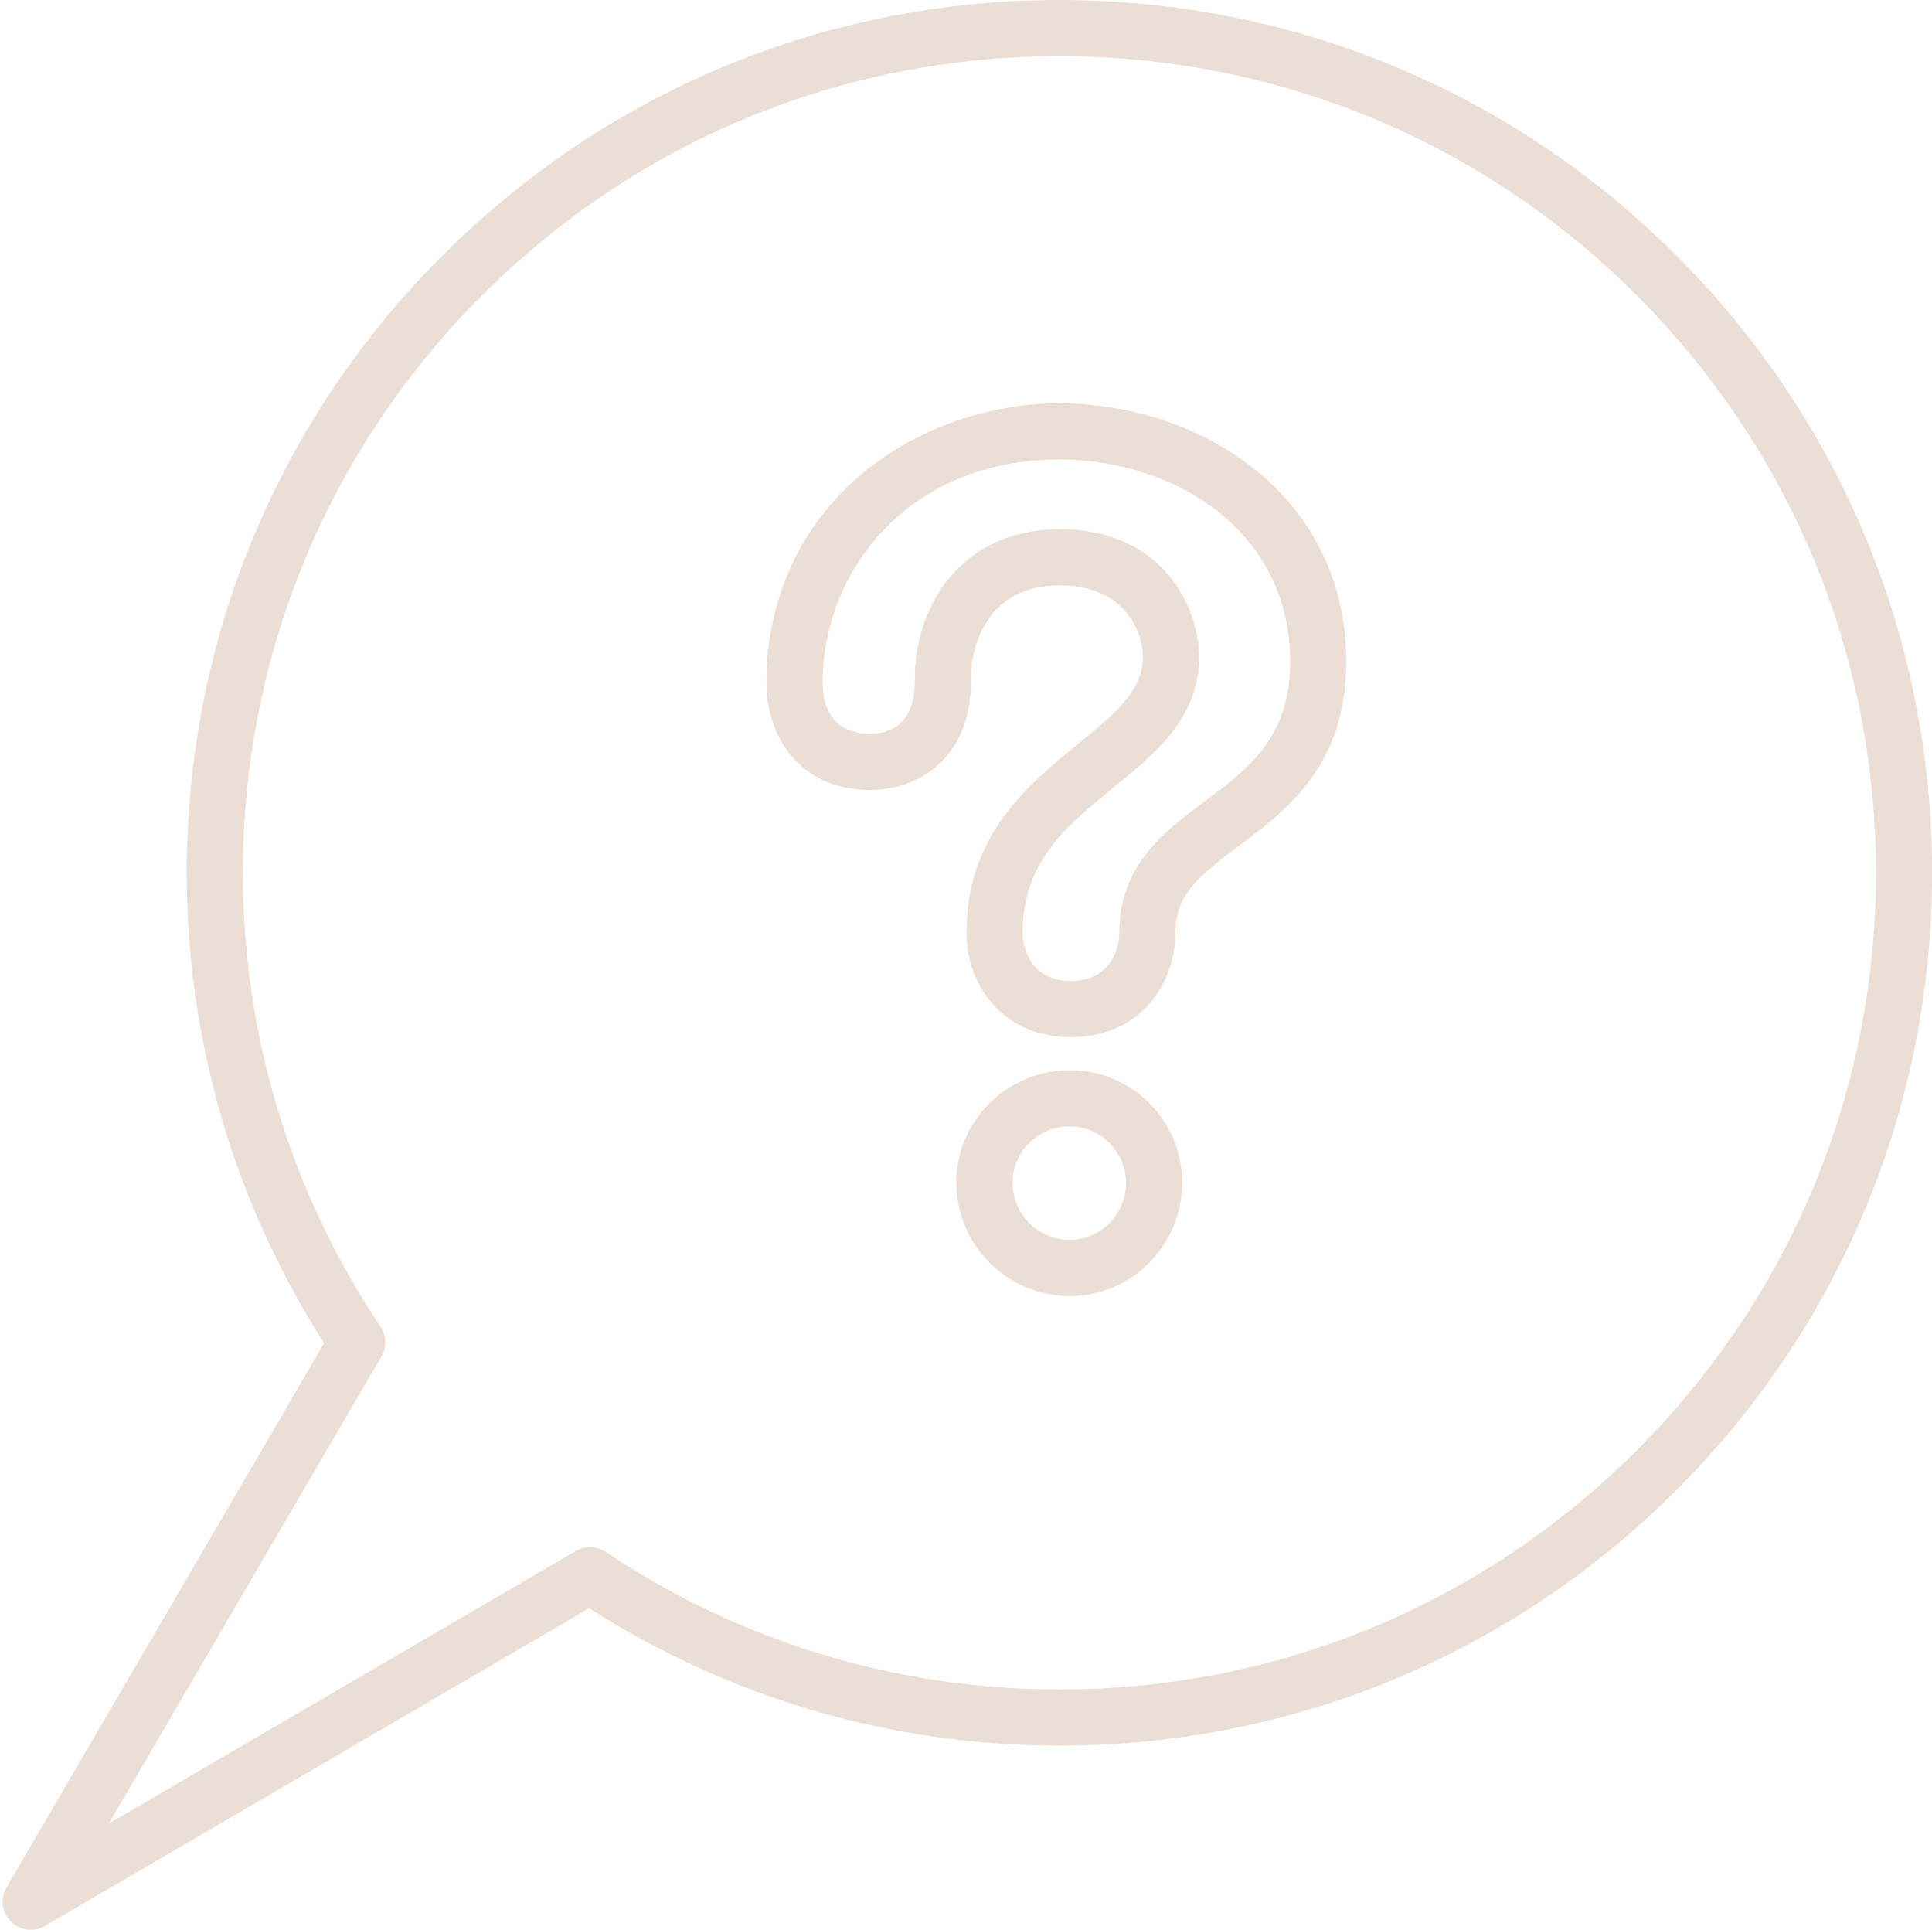
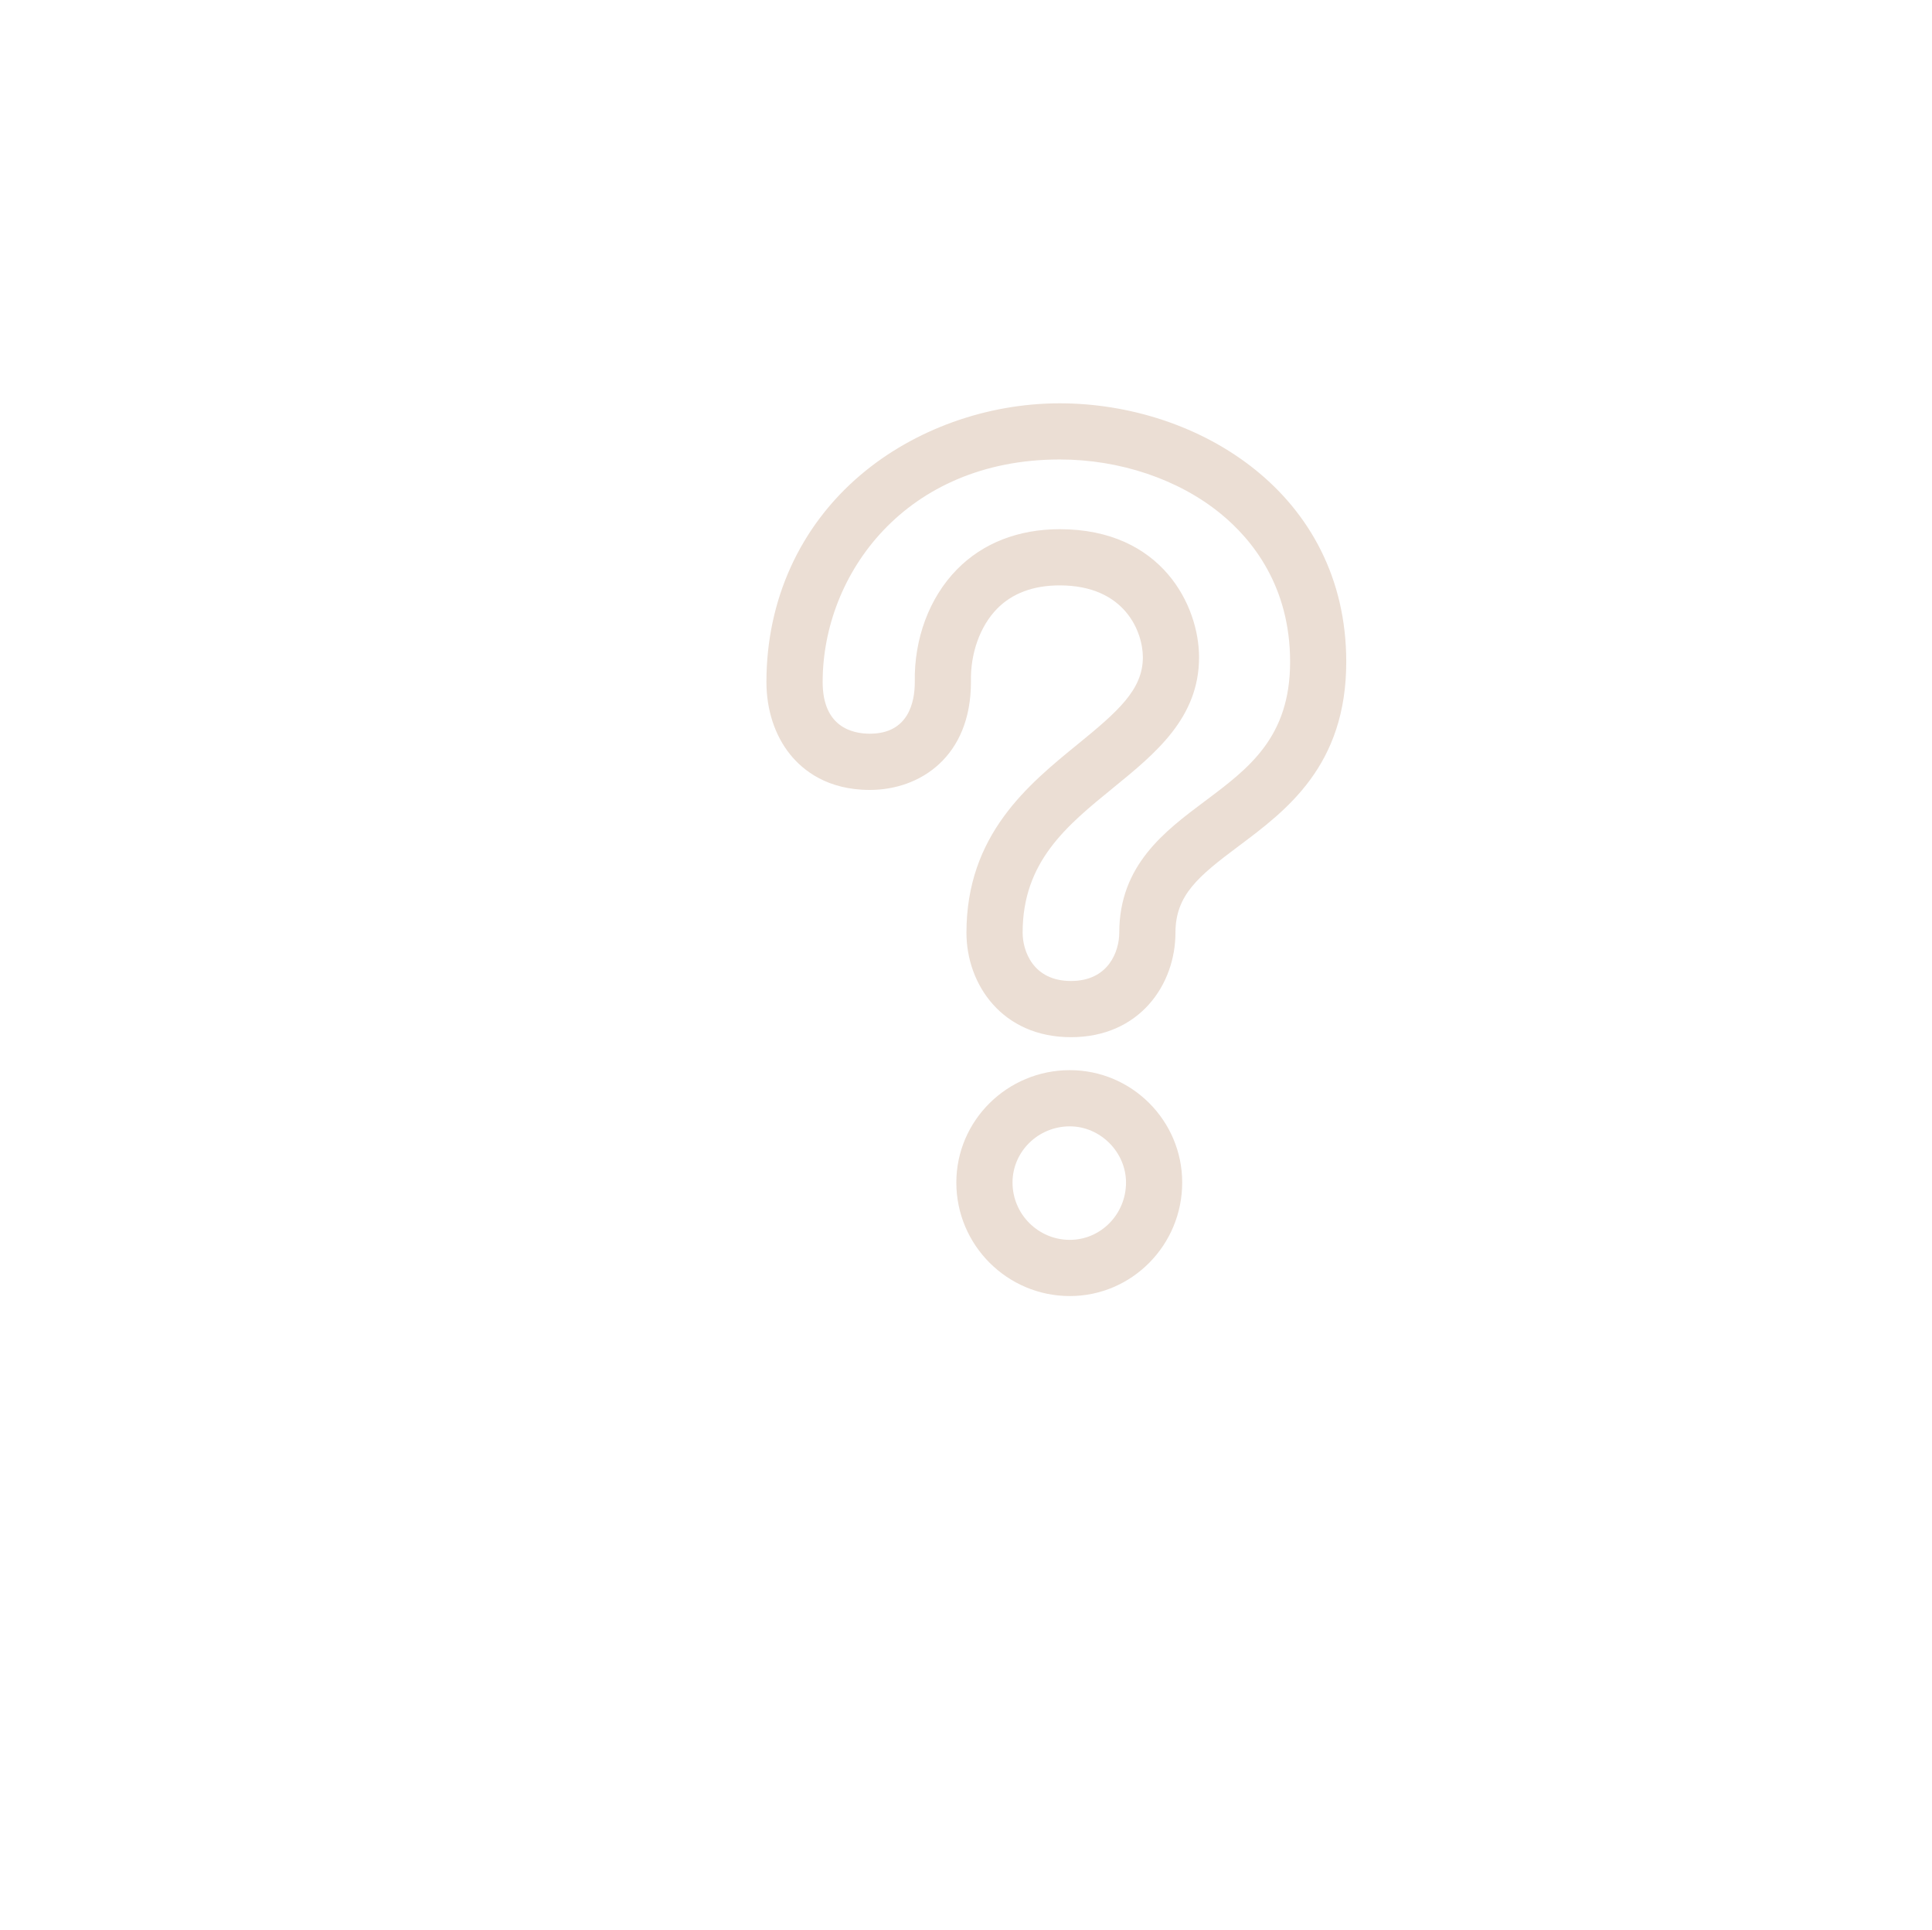
<svg xmlns="http://www.w3.org/2000/svg" fill="#000000" height="515.1" preserveAspectRatio="xMidYMid meet" version="1" viewBox="-0.7 0.0 515.8 515.1" width="515.8" zoomAndPan="magnify">
  <g>
    <g>
      <g id="change1_1">
-         <path d="M7.5,515.13c-1.94,0-3.86-0.75-5.31-2.2c-2.41-2.41-2.89-6.14-1.17-9.08l84.82-145.32 c-24.02-37.47-36.69-80.77-36.69-125.54c0-62.24,24.24-120.75,68.24-164.75C161.4,24.23,219.91,0,282.14,0 s120.74,24.23,164.75,68.24c44.01,44.01,68.24,102.52,68.24,164.75c0,62.23-24.24,120.74-68.24,164.74 c-44.01,44-102.51,68.24-164.75,68.24c-44.76,0-88.07-12.67-125.54-36.68L11.28,514.11C10.1,514.79,8.8,515.13,7.5,515.13z M282.14,15C223.91,15,169.17,37.67,128,78.85c-41.17,41.17-63.85,95.92-63.85,154.14c0,43.37,12.71,85.26,36.74,121.13 c1.6,2.39,1.69,5.48,0.25,7.96L28.36,486.77l124.69-72.78c2.48-1.45,5.57-1.35,7.95,0.25c35.88,24.03,77.77,36.73,121.14,36.73 c58.23,0,112.97-22.67,154.14-63.84c41.17-41.17,63.85-95.91,63.85-154.13c0-58.23-22.68-112.97-63.85-154.14 C395.11,37.67,340.37,15,282.14,15z" fill="#ebded4" />
-       </g>
+         </g>
    </g>
  </g>
  <g id="change1_2">
    <path d="M284.92,345.96c-16.71,0-30.3-13.59-30.3-30.3c0-16.54,13.59-30,30.3-30c16.54,0,30,13.46,30,30 C314.92,332.37,301.47,345.96,284.92,345.96z M284.92,300.66c-8.44,0-15.3,6.73-15.3,15c0,8.44,6.86,15.3,15.3,15.3 c8.27,0,15-6.86,15-15.3C299.92,307.53,293.05,300.66,284.92,300.66z M285.22,276.86c-18.32,0-27.9-14.04-27.9-27.9 c0-26.1,16.48-39.52,29.71-50.3c10.78-8.78,17.39-14.6,17.39-23.2c0-6.64-4.64-19.2-22.2-19.2c-7.04,0-12.68,2.1-16.74,6.25 c-4.51,4.61-7.12,11.86-6.96,19.4l0,0.15c0,19.9-13.56,28.8-27,28.8c-11.28,0-17.81-5.17-21.3-9.51c-4.07-5.06-6.3-11.91-6.3-19.29 c0-21.89,8.92-41.51,25.11-55.26c14.33-12.17,33.72-19.14,53.19-19.14c37.09,0,76.5,24.18,76.5,69c0,27.71-15.94,39.63-28.75,49.21 c-10.76,8.04-16.85,13.08-16.85,23.09C313.12,262.82,303.54,276.86,285.22,276.86z M282.22,141.26c27.29,0,37.2,20.45,37.2,34.2 c0,16.17-11.65,25.66-22.91,34.83c-12.44,10.13-24.19,19.7-24.19,38.67c0,4.79,2.72,12.9,12.9,12.9s12.9-8.11,12.9-12.9 c0-18.01,12.15-27.09,22.87-35.11c11.69-8.74,22.74-17,22.74-37.19c0-20.17-10.1-32.65-18.58-39.57 c-11.24-9.17-26.88-14.44-42.92-14.44c-41.12,0-63.3,30.6-63.3,59.4c0,12.01,7.89,13.8,12.6,13.8c10.4,0,11.99-8.57,12-13.73 c-0.22-11.62,3.88-22.6,11.25-30.11C261.66,144.98,271.16,141.26,282.22,141.26z" fill="#ebded4" />
  </g>
</svg>